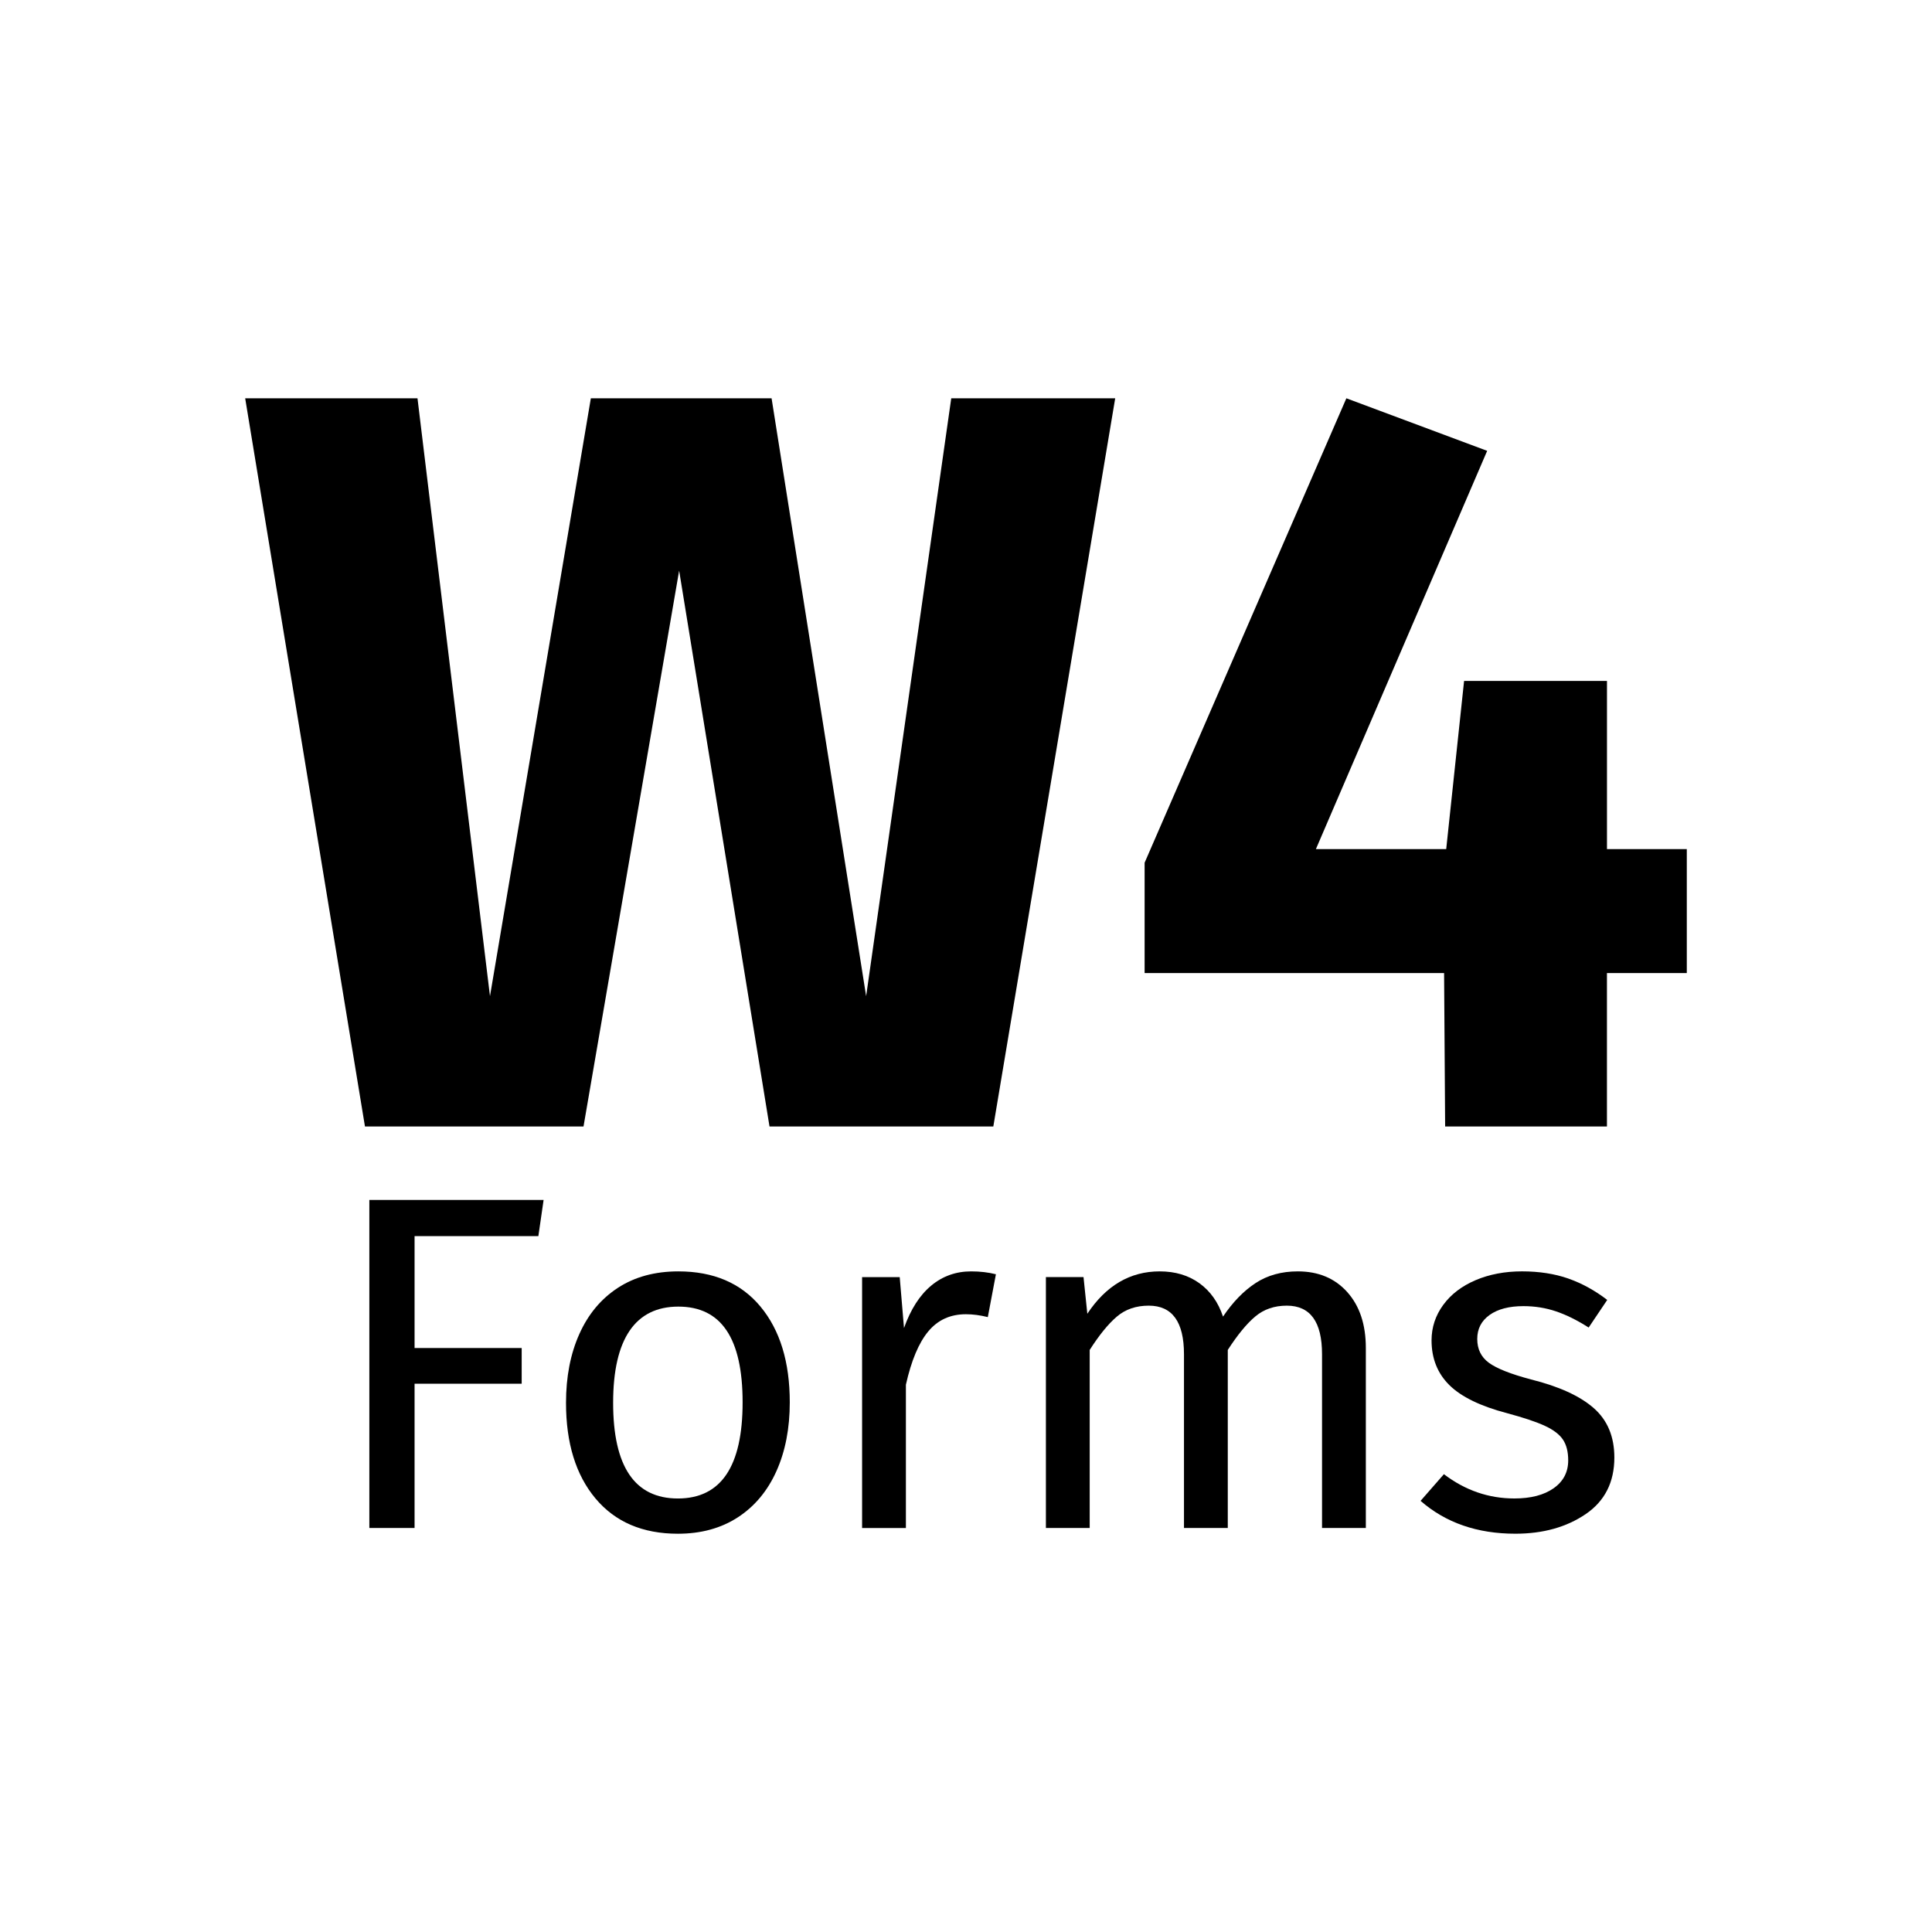
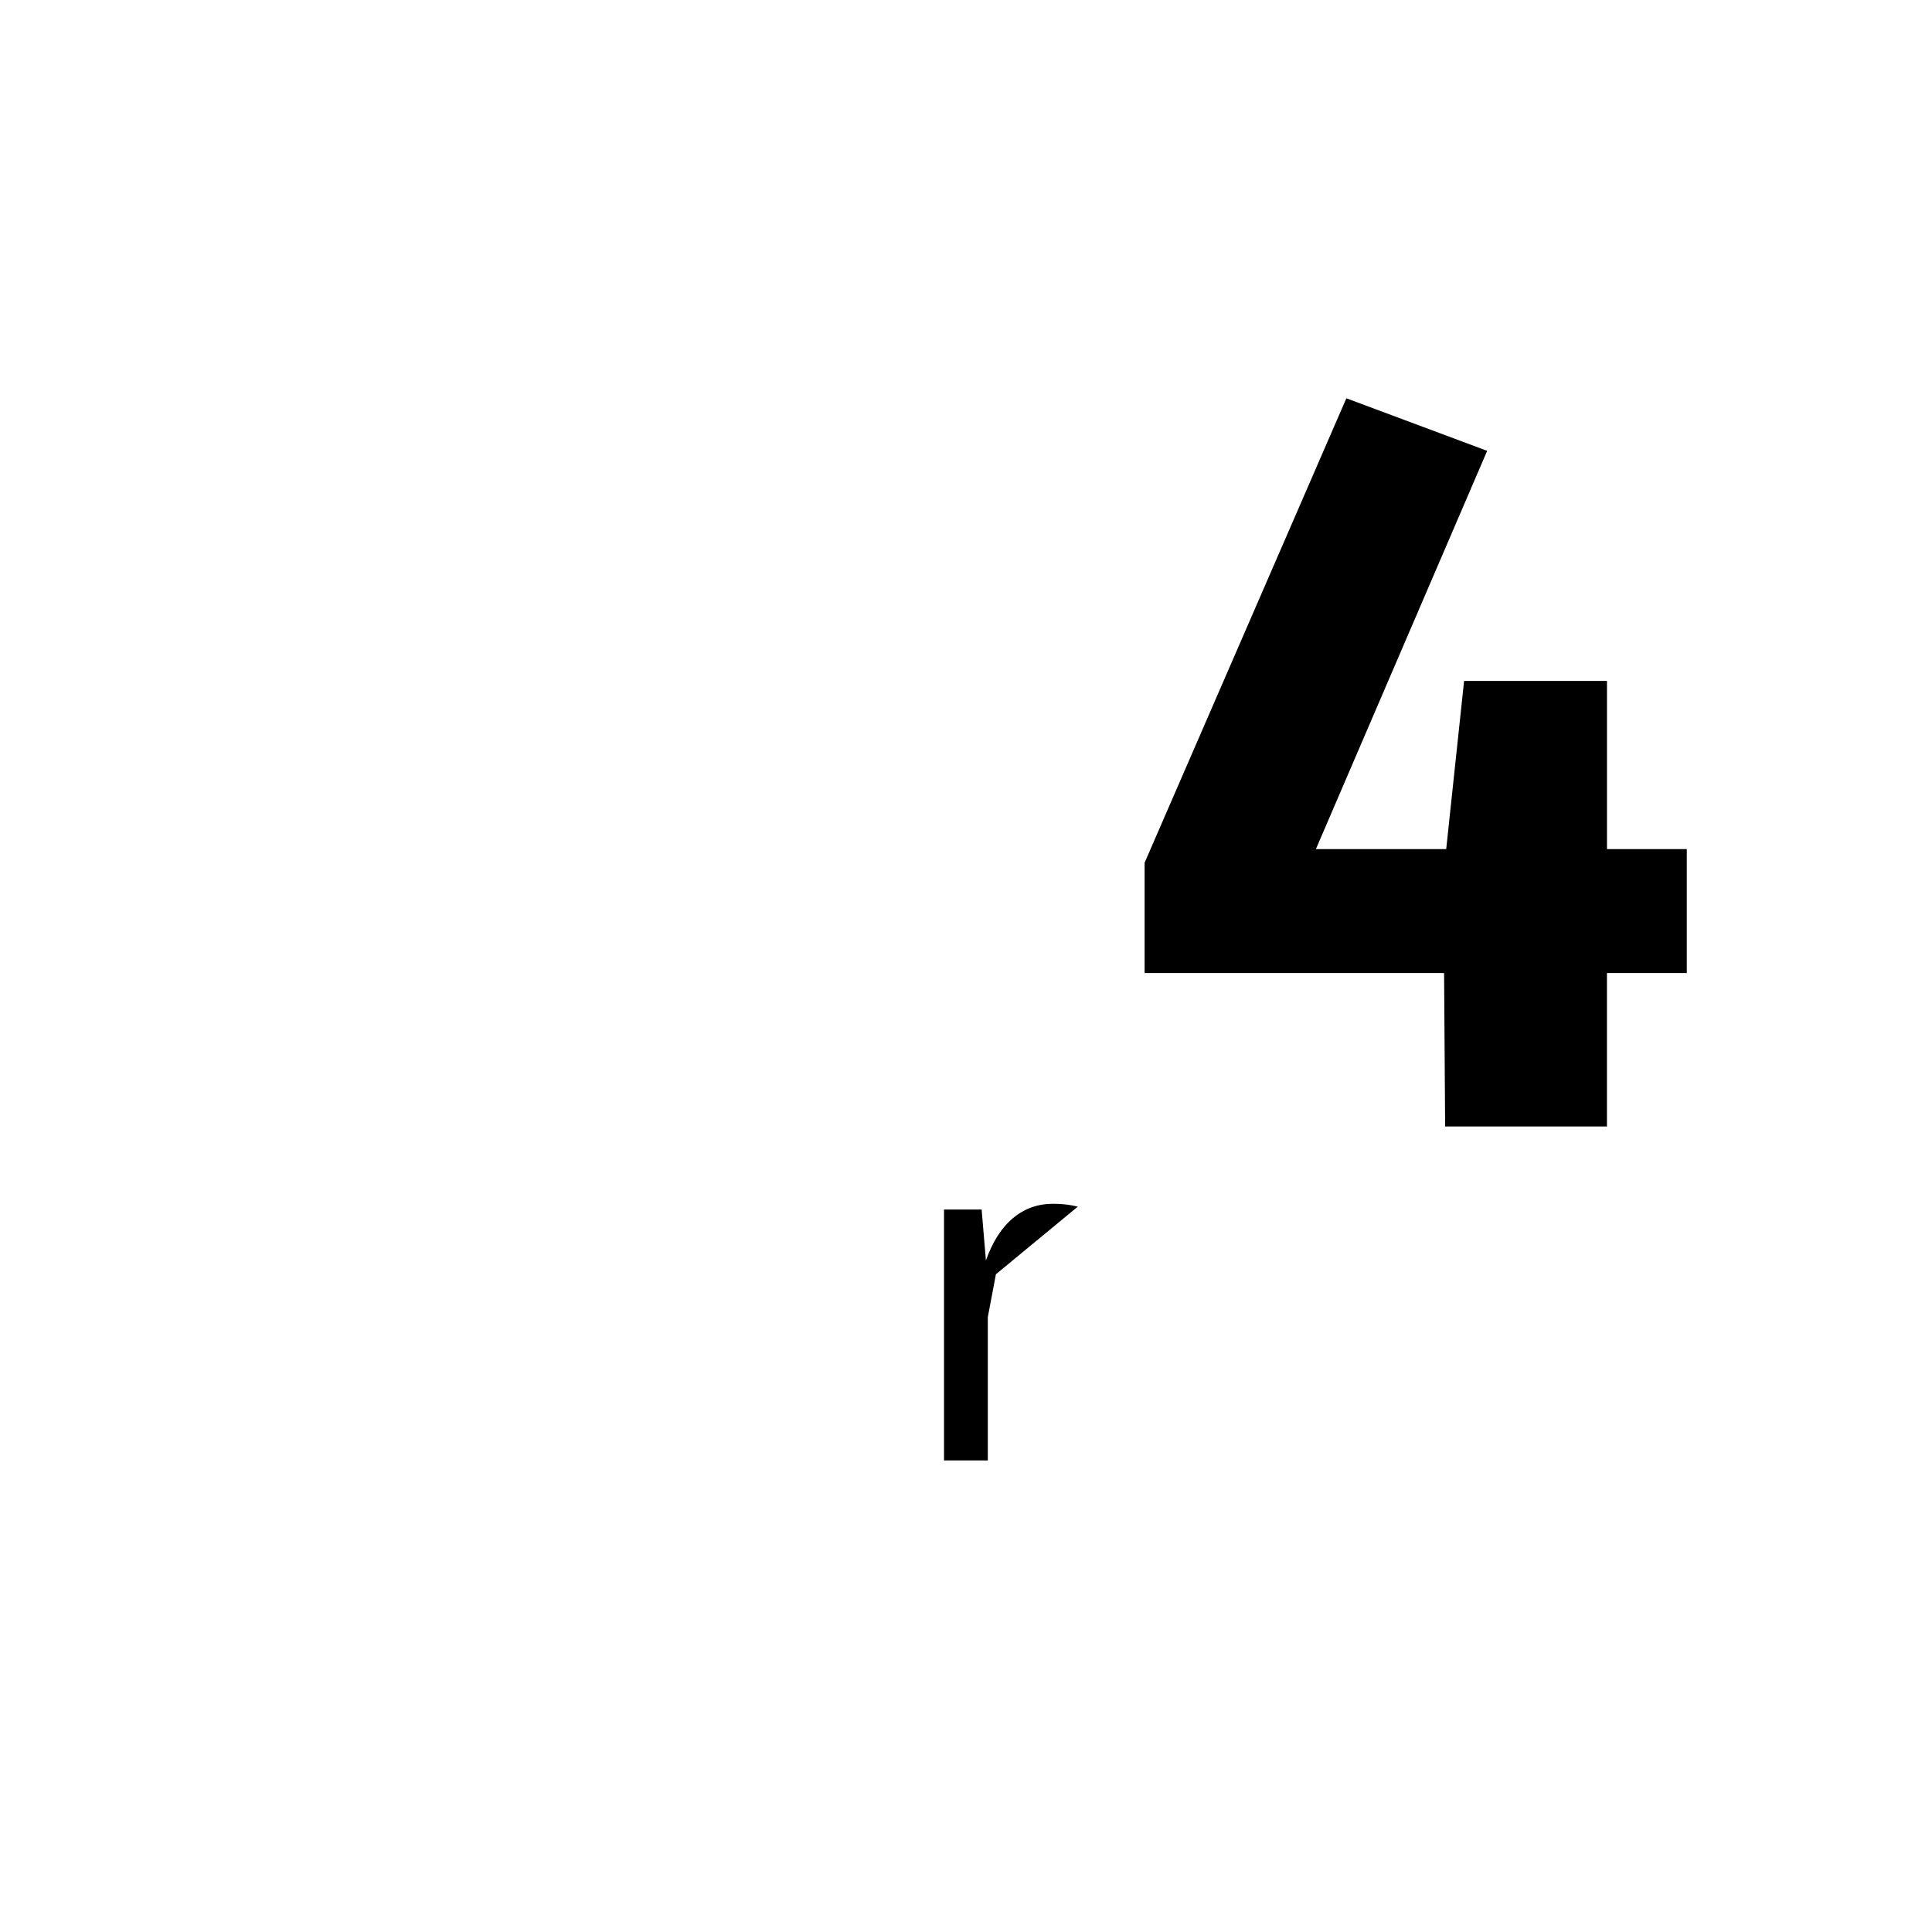
<svg xmlns="http://www.w3.org/2000/svg" id="Layer_1" viewBox="0 0 775 775">
  <defs>
    <style>.cls-1{stroke-width:0px;}</style>
  </defs>
-   <path class="cls-1" d="m148.16,612.94v-131.59h69.9l-2.1,14.51h-49.66v44.88h42.97v14.32h-42.97v57.87h-18.14Z" />
-   <path class="cls-1" d="m305.06,524.13c7.83,9.42,11.75,22.22,11.75,38.39,0,10.44-1.78,19.64-5.35,27.6-3.57,7.96-8.72,14.13-15.47,18.53-6.75,4.39-14.77,6.59-24.06,6.59-14.13,0-25.15-4.71-33.04-14.13-7.9-9.42-11.84-22.22-11.84-38.39,0-10.44,1.78-19.64,5.35-27.6,3.56-7.96,8.72-14.13,15.47-18.53,6.75-4.39,14.83-6.59,24.25-6.59,14.13,0,25.12,4.71,32.95,14.13Zm-59.11,38.58c0,25.59,8.66,38.39,25.97,38.39s25.97-12.86,25.97-38.58-8.59-38.39-25.78-38.39-26.16,12.86-26.16,38.58Z" />
-   <path class="cls-1" d="m399.5,511.15l-3.25,17.19c-3.06-.76-5.99-1.15-8.79-1.15-6.24,0-11.27,2.29-15.09,6.88-3.82,4.58-6.81,11.72-8.98,21.39v57.49h-17.57v-100.65h15.09l1.72,20.43c2.67-7.51,6.3-13.18,10.89-17,4.58-3.82,9.93-5.73,16.04-5.73,3.56,0,6.88.38,9.93,1.15Z" />
-   <path class="cls-1" d="m540.44,518.31c4.97,5.54,7.45,13.02,7.45,22.44v72.19h-17.57v-69.71c0-12.99-4.71-19.48-14.13-19.48-4.96,0-9.17,1.43-12.6,4.3-3.44,2.87-7.13,7.35-11.08,13.46v71.43h-17.57v-69.71c0-12.99-4.71-19.48-14.13-19.48-5.09,0-9.36,1.46-12.8,4.39-3.44,2.93-7.07,7.39-10.89,13.37v71.43h-17.57v-100.65h15.09l1.53,14.71c7.51-11.33,17.19-17,29.03-17,6.24,0,11.55,1.59,15.95,4.77,4.39,3.18,7.54,7.64,9.45,13.37,3.95-5.86,8.31-10.34,13.08-13.46,4.77-3.12,10.41-4.68,16.9-4.68,8.28,0,14.9,2.77,19.86,8.31Z" />
-   <path class="cls-1" d="m629.06,512.86c5.47,1.91,10.7,4.78,15.66,8.59l-7.45,11.08c-4.58-2.93-8.95-5.09-13.08-6.49-4.14-1.4-8.5-2.1-13.08-2.1-5.73,0-10.25,1.18-13.56,3.53-3.31,2.36-4.97,5.57-4.97,9.65s1.56,7.26,4.68,9.55c3.12,2.29,8.75,4.52,16.9,6.68,11.2,2.8,19.58,6.62,25.11,11.46,5.54,4.84,8.31,11.46,8.31,19.86,0,9.93-3.85,17.51-11.55,22.73-7.71,5.22-17.09,7.83-28.17,7.83-15.28,0-27.95-4.39-38.01-13.18l9.36-10.7c8.53,6.49,17.95,9.74,28.27,9.74,6.62,0,11.87-1.37,15.76-4.11,3.88-2.74,5.83-6.46,5.83-11.17,0-3.44-.7-6.21-2.1-8.31-1.4-2.1-3.82-3.95-7.26-5.54-3.44-1.59-8.47-3.28-15.09-5.06-10.7-2.8-18.43-6.56-23.21-11.27-4.77-4.71-7.16-10.7-7.16-17.95,0-5.22,1.56-9.96,4.68-14.23,3.12-4.26,7.45-7.57,12.99-9.93,5.54-2.35,11.75-3.53,18.62-3.53s13.05.96,18.53,2.86Z" />
-   <path class="cls-1" d="m447.35,159.77l-48.89,292.1h-89.78l-36.25-222.97-38.36,222.97h-87.67l-48.05-292.1h69.12l29.08,239.83,40.46-239.83h72.5l37.93,239.83,34.14-239.83h65.75Z" />
+   <path class="cls-1" d="m399.5,511.15l-3.25,17.19v57.49h-17.57v-100.65h15.09l1.72,20.43c2.67-7.51,6.3-13.18,10.89-17,4.58-3.82,9.93-5.73,16.04-5.73,3.56,0,6.88.38,9.93,1.15Z" />
  <path class="cls-1" d="m676.64,340.59v49.74h-32.03v61.54h-64.91l-.42-61.54h-120.13v-44.26l80.93-186.3,56.48,21.08-68.7,159.75h52.27l7.17-67.44h57.32v67.44h32.03Z" />
</svg>